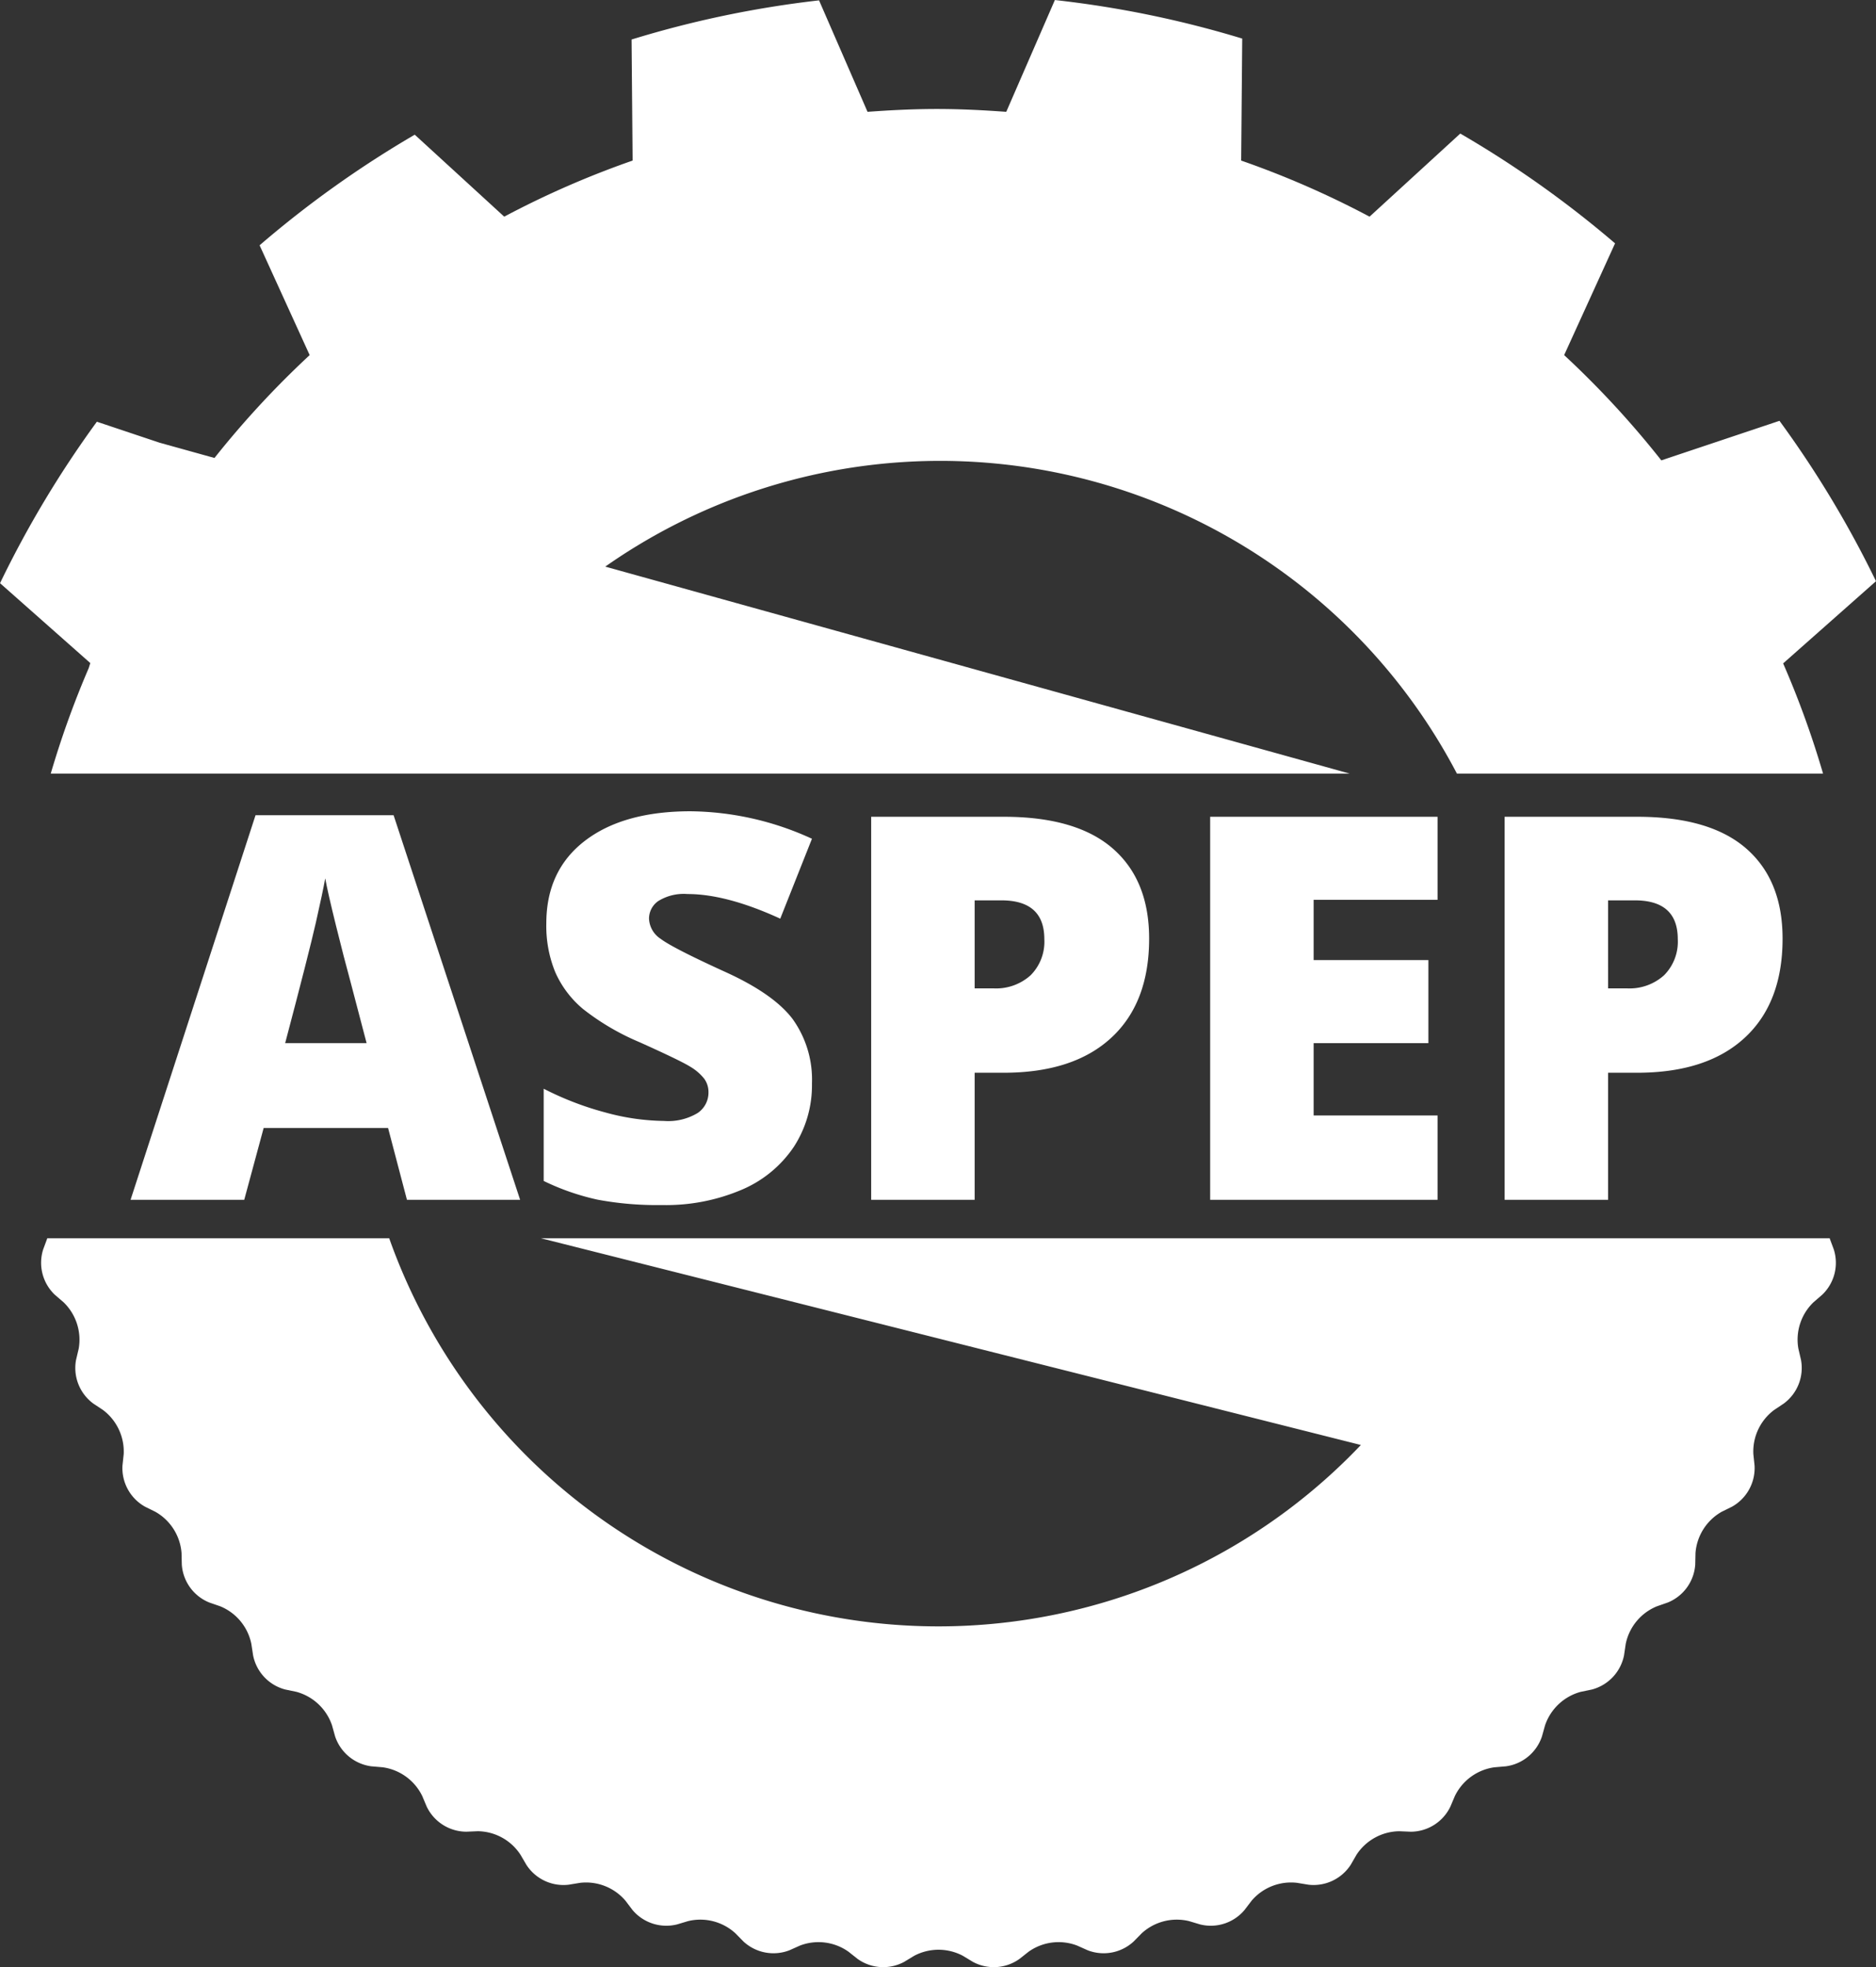
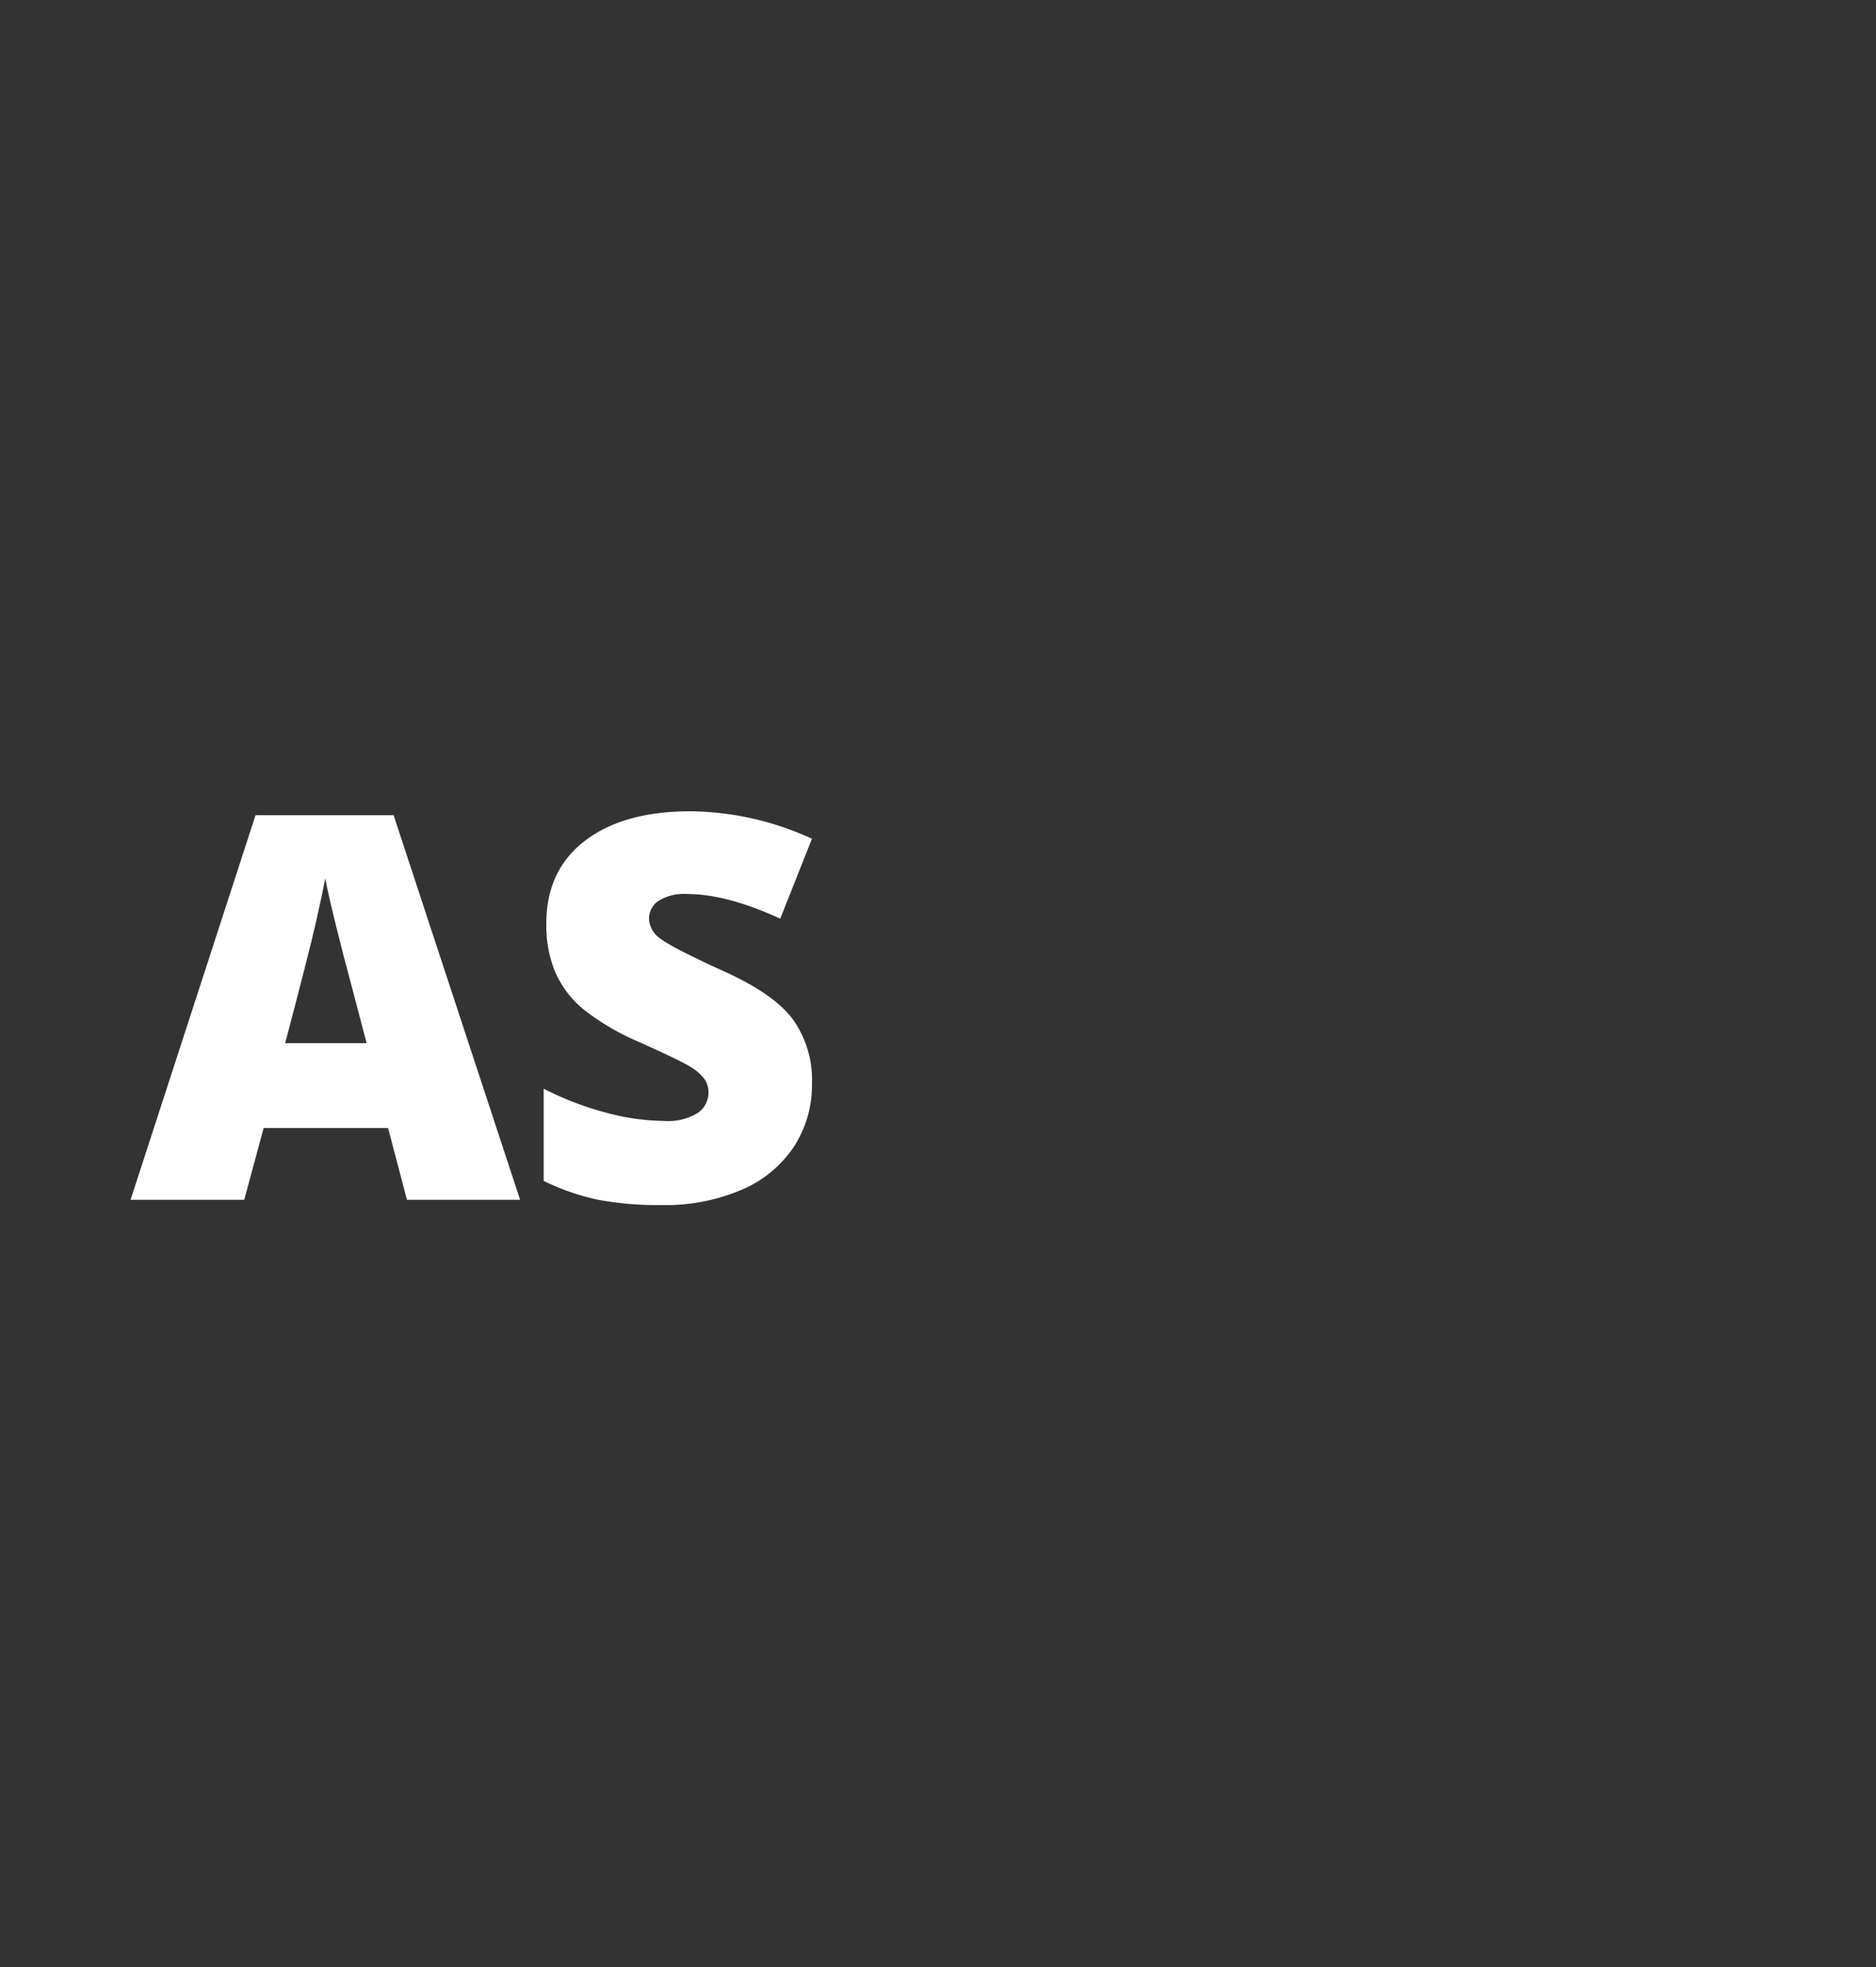
<svg xmlns="http://www.w3.org/2000/svg" id="logo-white" width="286.72" height="300.61" viewBox="0 0 286.72 300.61">
  <rect x="0" y="0" width="286.72" height="300.61" fill="#333333" stroke="none" />
  <g id="Group_3" data-name="Group 3" transform="translate(-946.072 -147.333)">
    <g id="Group_2" data-name="Group 2">
      <path id="Path_3" data-name="Path 3" d="M1008.268,330.689l-2.883-10.971H986.367L983.4,330.689H966.027l19.1-58.778h21.1l19.339,58.778Zm-6.166-23.944-2.522-9.609q-.882-3.2-2.142-8.288t-1.662-7.287q-.36,2.041-1.421,6.726t-4.7,18.458Z" fill="#fff" />
      <path id="Path_4" data-name="Path 4" d="M1070.168,312.911a17.267,17.267,0,0,1-2.763,9.67,18.087,18.087,0,0,1-7.967,6.566,29.528,29.528,0,0,1-12.212,2.342,49.5,49.5,0,0,1-9.81-.82,36.451,36.451,0,0,1-8.248-2.863V313.712a47.174,47.174,0,0,0,9.409,3.624,35.084,35.084,0,0,0,8.969,1.3,8.715,8.715,0,0,0,5.165-1.221,3.753,3.753,0,0,0,1.642-3.143,3.459,3.459,0,0,0-.66-2.1,7.717,7.717,0,0,0-2.122-1.822q-1.463-.921-7.789-3.764a37.311,37.311,0,0,1-8.587-5.045,15.471,15.471,0,0,1-4.245-5.605,18.61,18.61,0,0,1-1.381-7.488q0-8.086,5.885-12.612t16.176-4.524a45.385,45.385,0,0,1,18.538,4.2l-4.845,12.212q-8.206-3.764-14.173-3.764a7.386,7.386,0,0,0-4.485,1.081,3.272,3.272,0,0,0-1.4,2.683,3.872,3.872,0,0,0,1.782,3.083q1.782,1.361,9.669,4.965,7.568,3.4,10.511,7.307A15.867,15.867,0,0,1,1070.168,312.911Z" fill="#fff" />
-       <path id="Path_5" data-name="Path 5" d="M1121.7,290.77q0,9.81-5.785,15.154t-16.436,5.346h-4.445v19.419h-15.815V272.152h20.26q11.089,0,16.656,4.844T1121.7,290.77Zm-26.666,7.607h2.883a7.874,7.874,0,0,0,5.666-2,7.262,7.262,0,0,0,2.1-5.525q0-5.925-6.567-5.926h-4.084Z" fill="#fff" />
-       <path id="Path_6" data-name="Path 6" d="M1165.781,330.689h-34.753V272.152h34.753v12.692h-18.938v9.209h17.537v12.692h-17.537V317.8h18.938Z" fill="#fff" />
-       <path id="Path_7" data-name="Path 7" d="M1218.513,290.77q0,9.81-5.785,15.154t-16.437,5.346h-4.444v19.419h-15.816V272.152h20.26q11.091,0,16.656,4.844T1218.513,290.77Zm-26.666,7.607h2.883a7.875,7.875,0,0,0,5.666-2,7.265,7.265,0,0,0,2.1-5.525q0-5.925-6.566-5.926h-4.084Z" fill="#fff" />
    </g>
  </g>
-   <path id="Path_8" data-name="Path 8" d="M1232.792,236.153a159.227,159.227,0,0,0-14.752-24.51l-18.058,6.044A141.978,141.978,0,0,0,1185.13,201.6l7.781-17.077a159.528,159.528,0,0,0-23.655-16.779l-13.866,12.7a139.841,139.841,0,0,0-19.623-8.572l.161-18.643a158.266,158.266,0,0,0-28.633-5.892l-7.432,17.087c-3.5-.257-7.03-.435-10.6-.435s-7.1.178-10.6.435l-7.41-17.035a158.179,158.179,0,0,0-28.655,5.983l.16,18.5a139.894,139.894,0,0,0-19.623,8.572l-13.675-12.527a159.59,159.59,0,0,0-23.712,16.9L993.4,201.6a141.961,141.961,0,0,0-14.548,15.72l-8.387-2.332-9.587-3.207a159.361,159.361,0,0,0-14.8,24.674l13.795,12.207-.245.779a141.41,141.41,0,0,0-5.8,16.115h198.534l-113.784-31.633a89.155,89.155,0,0,1,130.165,31.633H1224.7a141.487,141.487,0,0,0-6.1-16.842Z" transform="translate(-946.072 -147.333)" fill="#fff" />
-   <path id="Path_9" data-name="Path 9" d="M1226.339,338.266l-.619-1.662c-.005-.015-.008-.032-.012-.047H1028.725l125.335,31.6a89.053,89.053,0,0,1-148.507-31.6H953.3c-.005.015-.007.032-.013.047l-.615,1.662a6.743,6.743,0,0,0,1.778,6.929l1.34,1.155a7.947,7.947,0,0,1,2.309,7.094l-.407,1.722a6.758,6.758,0,0,0,2.633,6.655l1.477.979a7.946,7.946,0,0,1,3.176,6.747l-.189,1.757a6.764,6.764,0,0,0,3.446,6.28l1.583.782a7.932,7.932,0,0,1,4,6.3l.04,1.762a6.747,6.747,0,0,0,4.2,5.8l1.681.582a7.915,7.915,0,0,1,4.749,5.747l.266,1.744a6.751,6.751,0,0,0,4.9,5.22l1.723.359a7.954,7.954,0,0,1,5.438,5.115l.473,1.693a6.77,6.77,0,0,0,5.52,4.571l1.759.151a7.939,7.939,0,0,1,6.036,4.383l.684,1.624a6.748,6.748,0,0,0,6.047,3.837l1.759-.074a7.9,7.9,0,0,1,6.532,3.6l.892,1.525a6.746,6.746,0,0,0,6.477,3.048l1.743-.287a7.912,7.912,0,0,1,6.932,2.739l1.068,1.41a6.761,6.761,0,0,0,6.808,2.209l1.694-.507a7.934,7.934,0,0,1,7.224,1.857l1.234,1.259a6.756,6.756,0,0,0,7.035,1.339l1.612-.72a7.927,7.927,0,0,1,7.4.935l1.388,1.1a6.737,6.737,0,0,0,7.142.452l1.508-.915a7.938,7.938,0,0,1,7.459,0l1.511.915a6.741,6.741,0,0,0,7.145-.452l1.391-1.1a7.921,7.921,0,0,1,7.4-.935l1.616.72a6.751,6.751,0,0,0,7.031-1.339l1.237-1.259a7.936,7.936,0,0,1,7.225-1.857l1.695.507a6.733,6.733,0,0,0,6.8-2.22l1.067-1.4a7.918,7.918,0,0,1,6.936-2.739l1.736.287a6.764,6.764,0,0,0,6.479-3.041l.887-1.538a7.938,7.938,0,0,1,6.538-3.59l1.769.074a6.749,6.749,0,0,0,6.039-3.837l.689-1.624a7.927,7.927,0,0,1,6.03-4.383l1.758-.151a6.765,6.765,0,0,0,5.519-4.571l.472-1.693a7.959,7.959,0,0,1,5.439-5.115l1.728-.359a6.777,6.777,0,0,0,4.905-5.22l.258-1.744a7.914,7.914,0,0,1,4.755-5.747l1.669-.582a6.752,6.752,0,0,0,4.2-5.8l.038-1.762a7.945,7.945,0,0,1,3.993-6.3l1.586-.782a6.77,6.77,0,0,0,3.451-6.28l-.184-1.757a7.913,7.913,0,0,1,3.179-6.747l1.467-.979a6.76,6.76,0,0,0,2.637-6.655l-.4-1.722a7.919,7.919,0,0,1,2.3-7.094l1.336-1.155A6.748,6.748,0,0,0,1226.339,338.266Z" transform="translate(-946.072 -147.333)" fill="#fff" />
</svg>